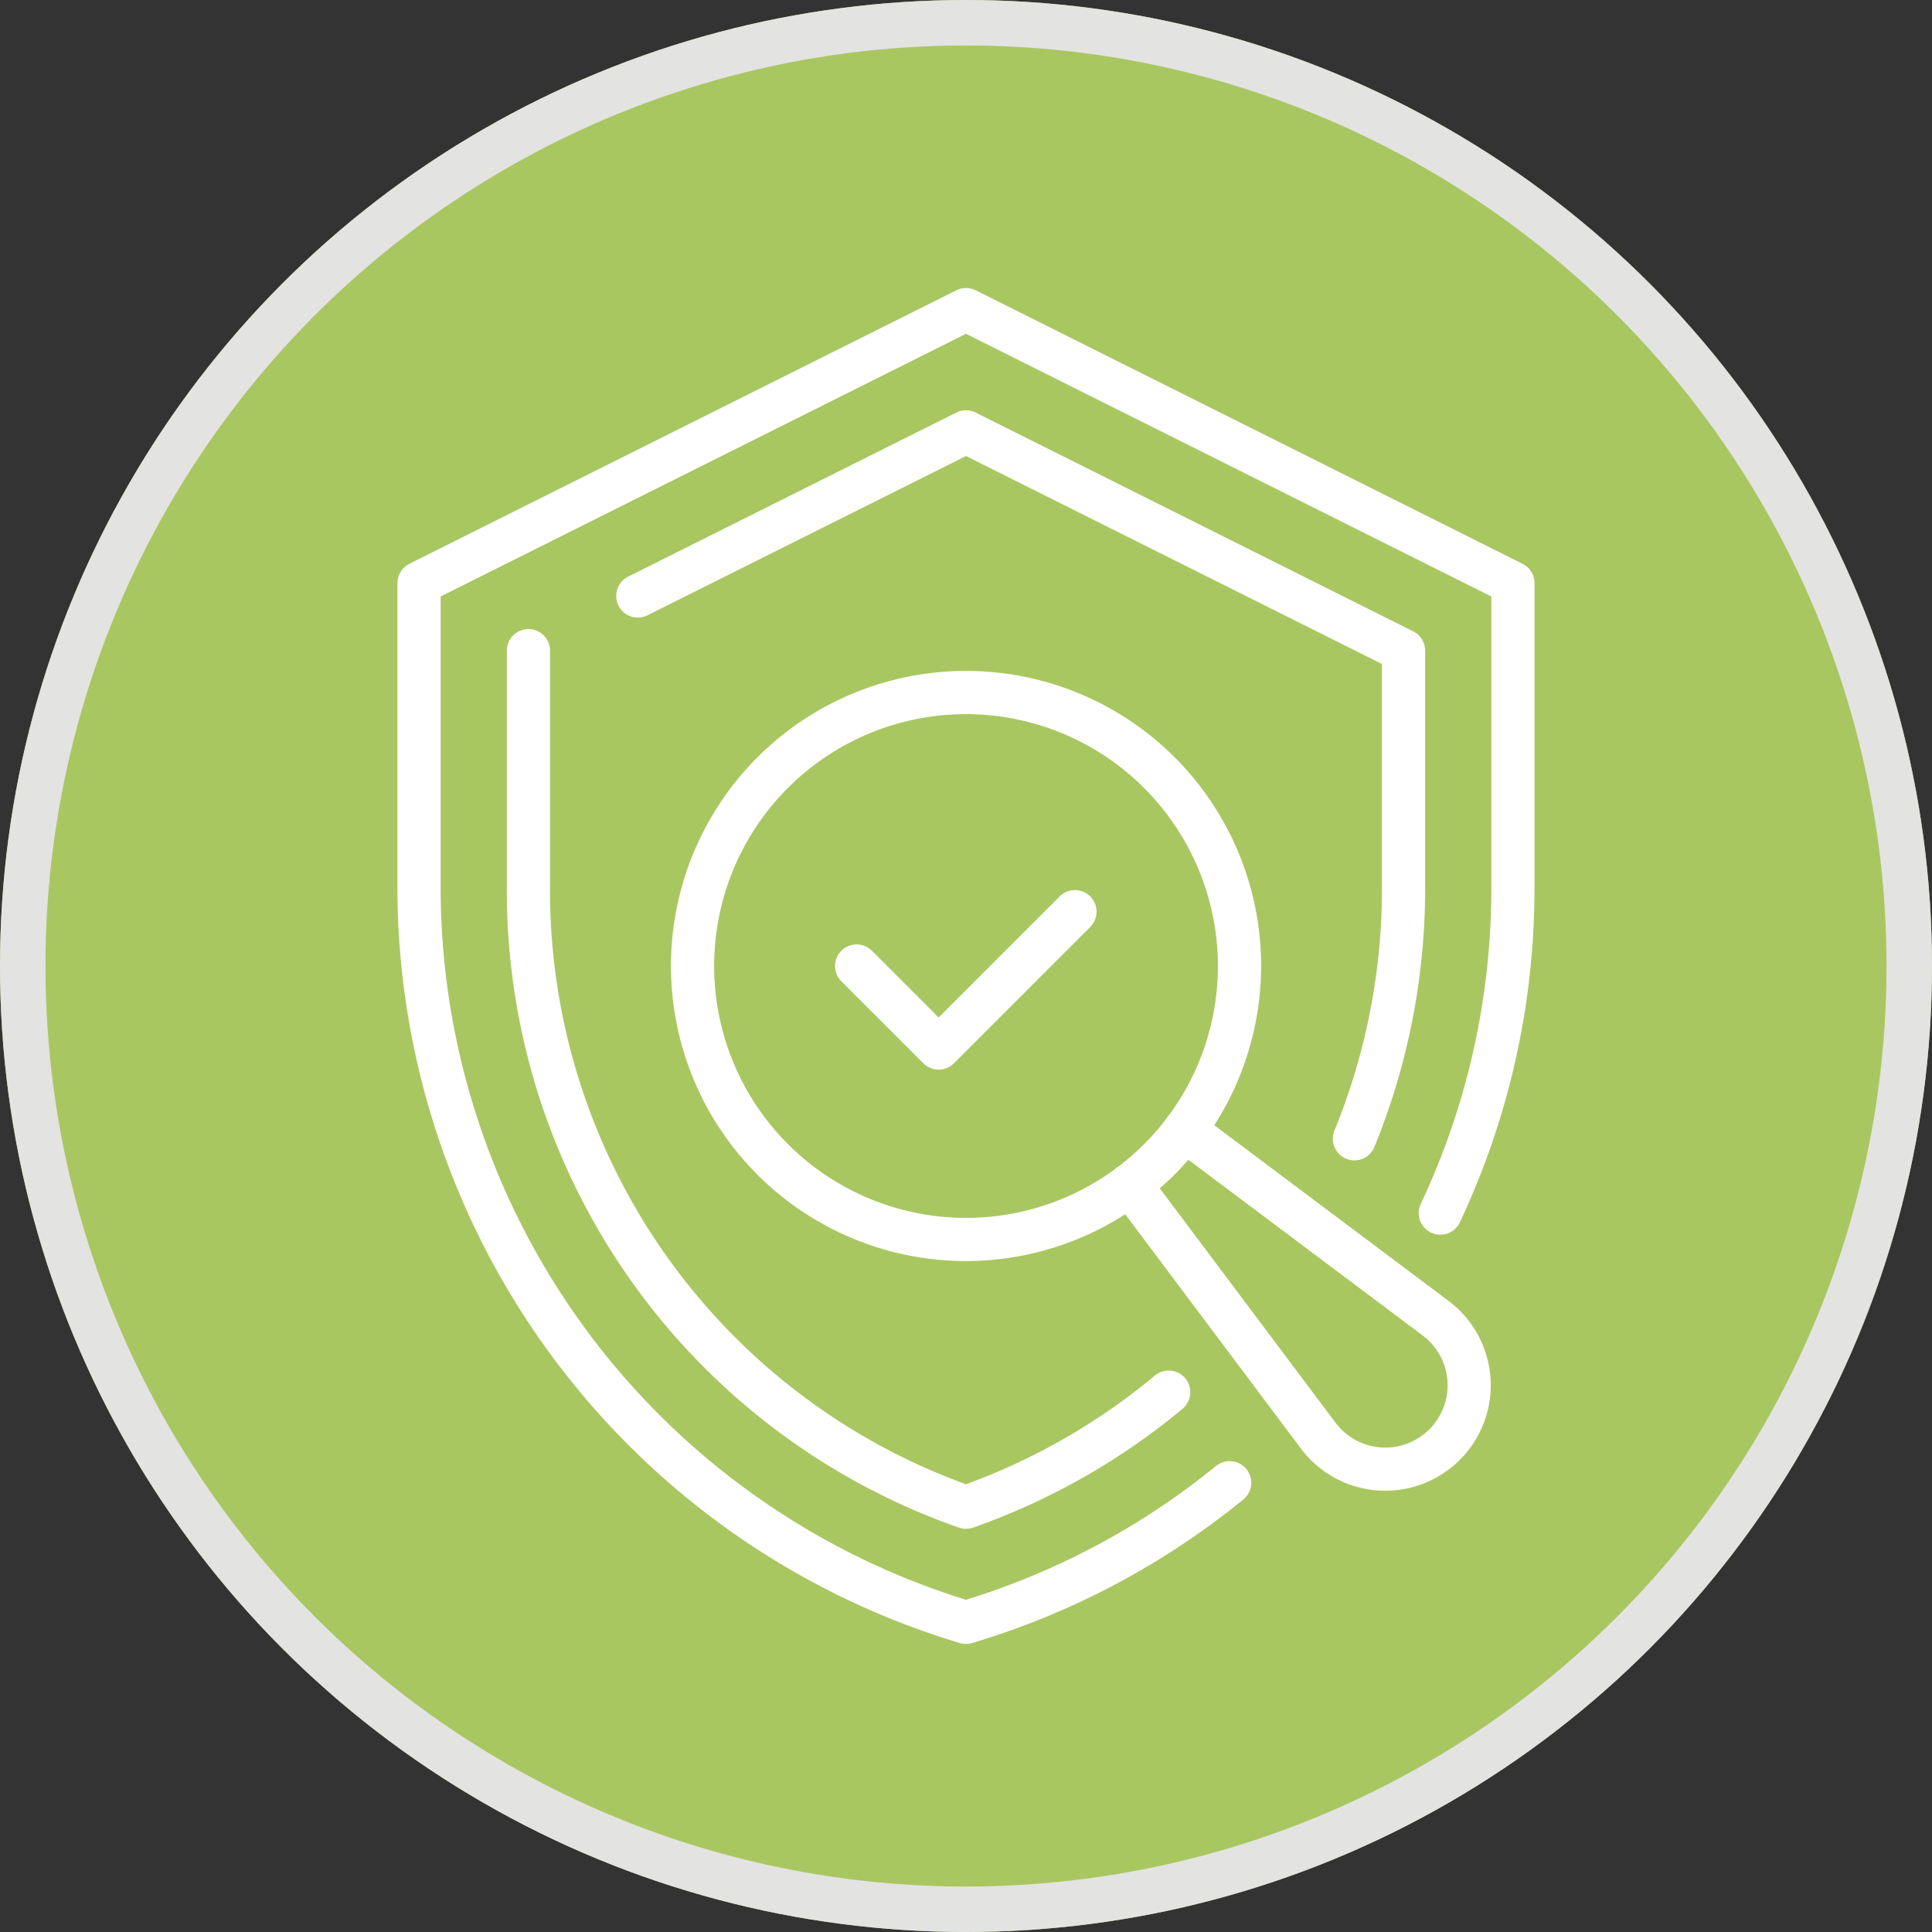
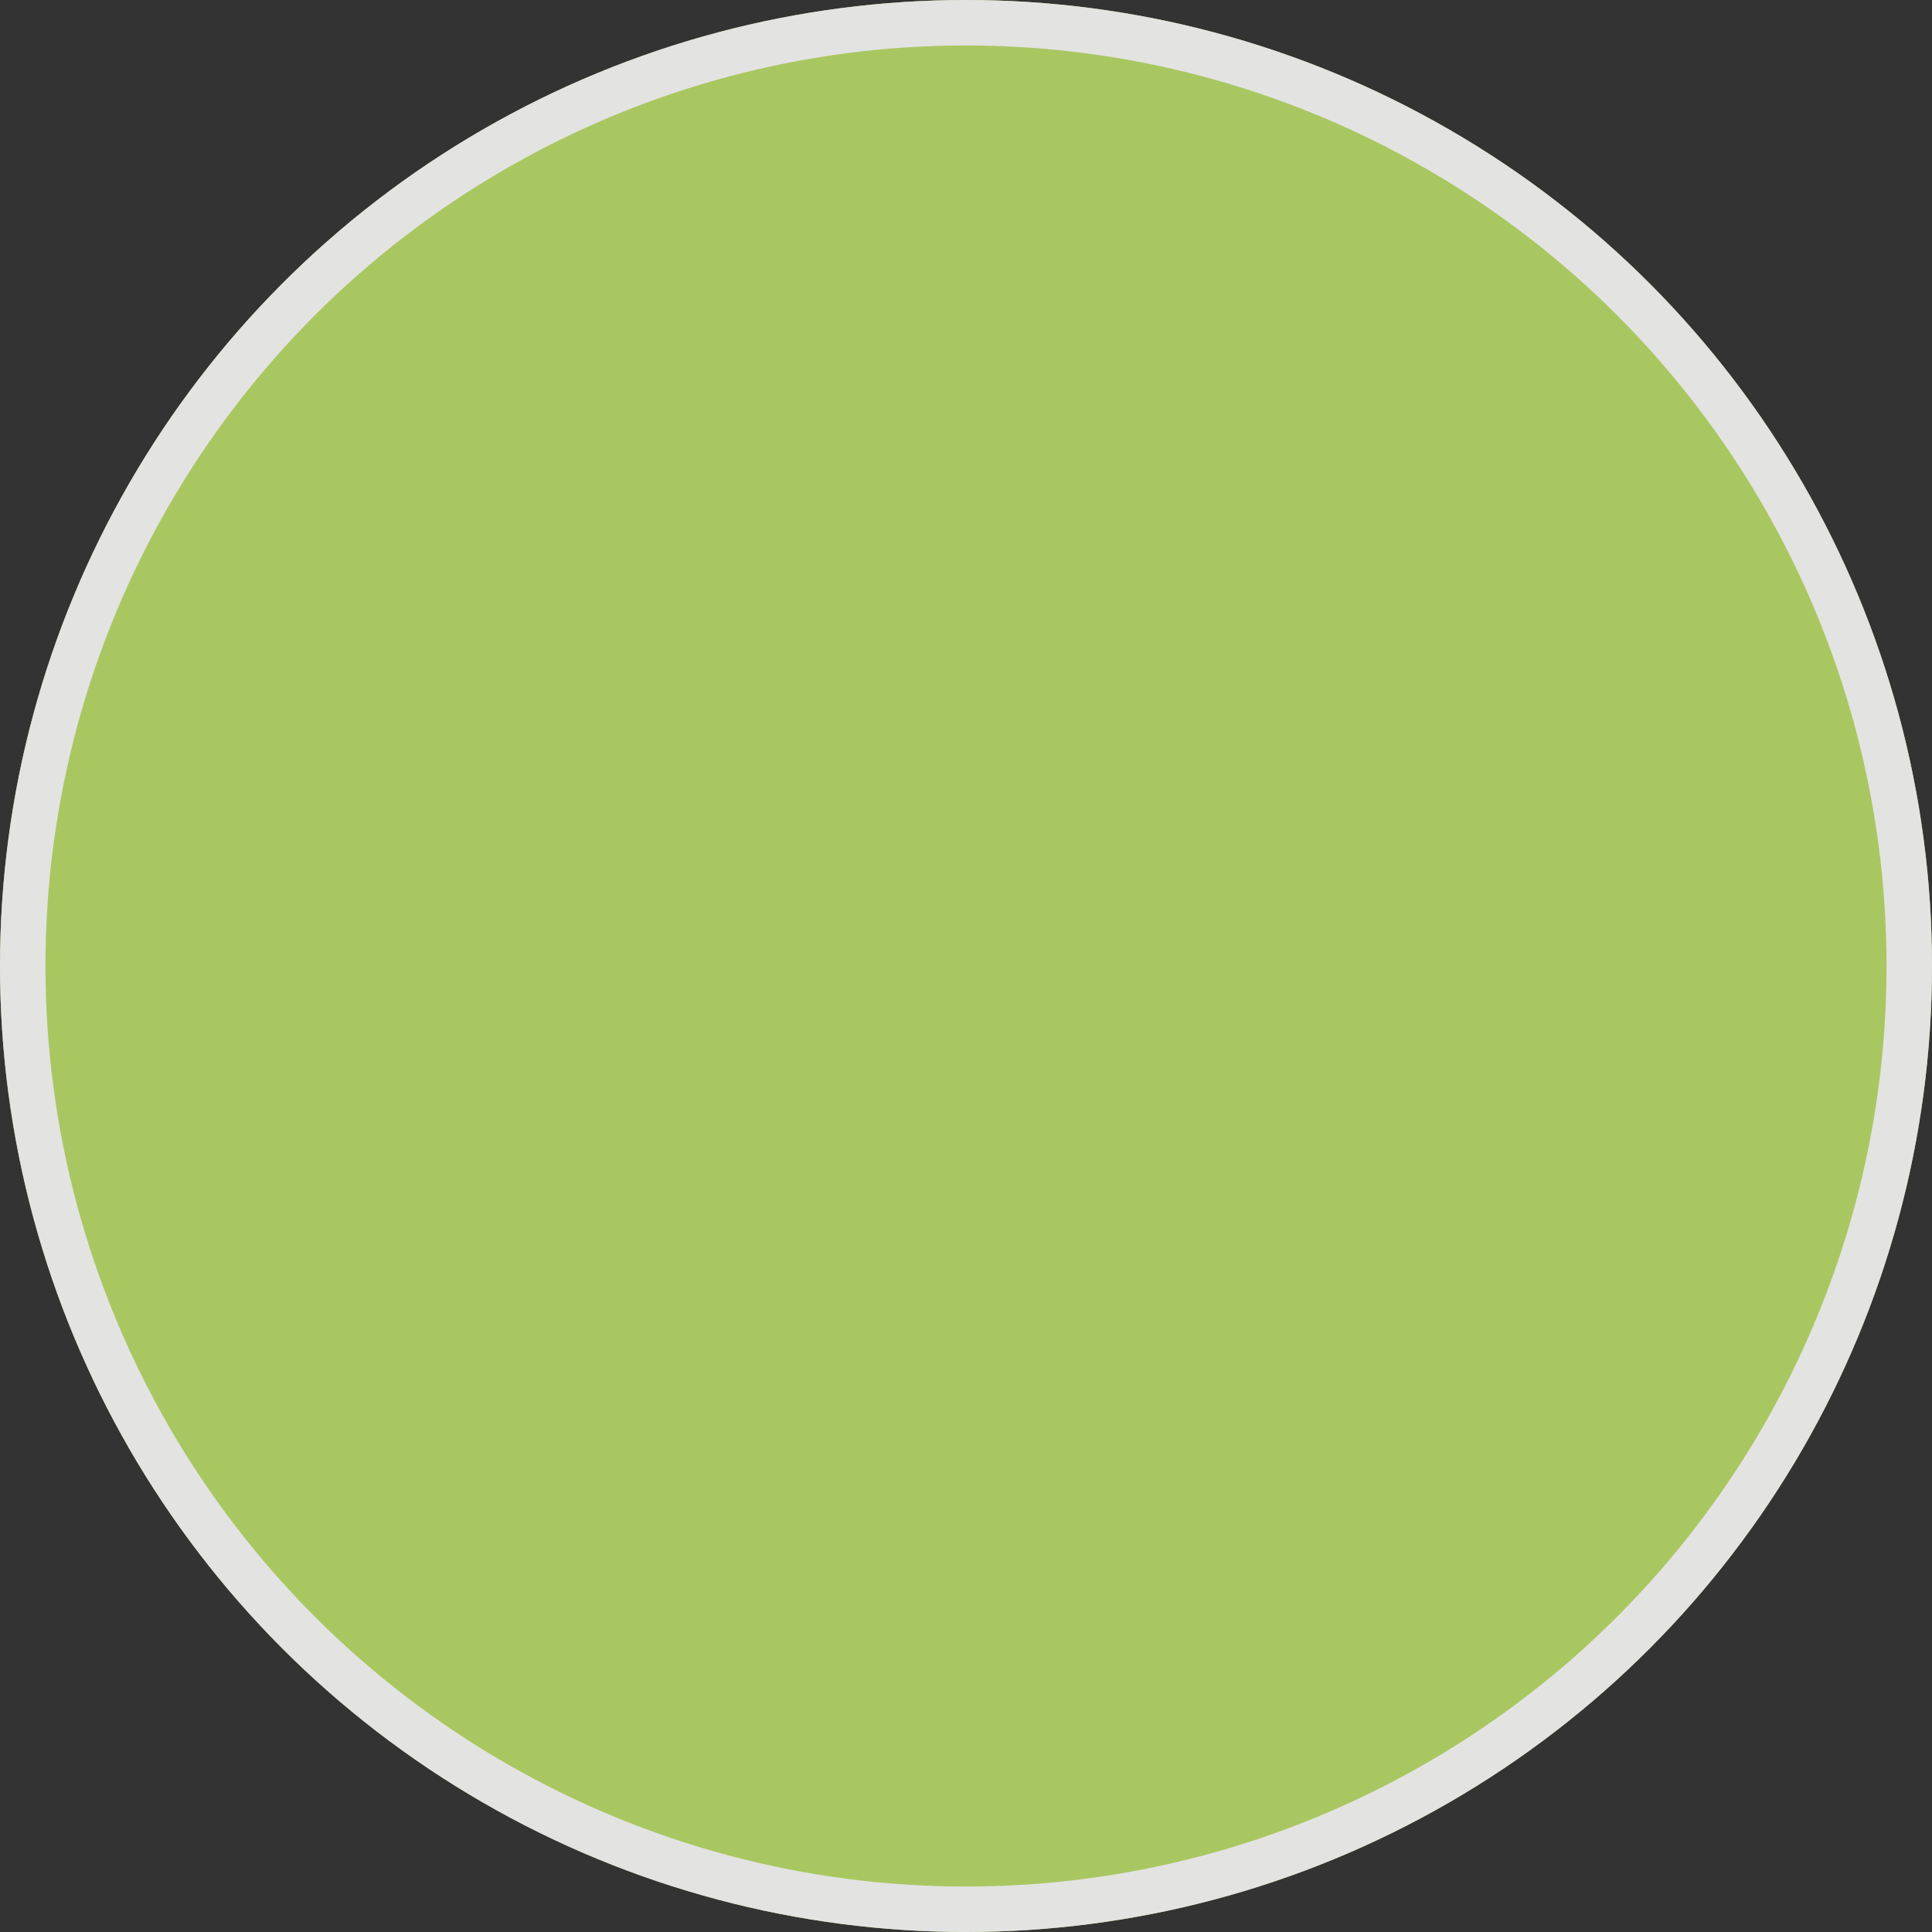
<svg xmlns="http://www.w3.org/2000/svg" width="85" height="85" viewBox="0 0 85 85">
  <rect x="0" y="0" width="85" height="85" fill="#333333" stroke="none" />
  <defs>
    <clipPath id="clip-path">
-       <rect id="Rectangle_63" data-name="Rectangle 63" width="50.028" height="59.653" fill="none" />
-     </clipPath>
+       </clipPath>
  </defs>
  <g id="ic-s2-calculate-your-risk-tolerance" transform="translate(-0.5)">
    <g id="Ellipse_1" data-name="Ellipse 1" transform="translate(0.5)" fill="#a9c761" stroke="#e3e3e2" stroke-width="2">
      <circle cx="42.5" cy="42.5" r="42.5" stroke="none" />
      <circle cx="42.5" cy="42.5" r="41.5" fill="none" />
    </g>
    <g id="Group_77" data-name="Group 77" transform="translate(17.986 12.673)">
      <g id="Group_76" data-name="Group 76" clip-path="url(#clip-path)">
-         <path id="Path_57" data-name="Path 57" d="M25.014,59.653a.948.948,0,0,1-.273-.04A34.72,34.72,0,0,1,0,26.361V12.982a.95.95,0,0,1,.525-.85L24.589.1a.95.95,0,0,1,.85,0L49.5,12.132a.95.95,0,0,1,.525.85v13.38a34.435,34.435,0,0,1-3.274,14.72.95.95,0,1,1-1.72-.806,32.549,32.549,0,0,0,3.095-13.914V13.569L25.014,2.012,1.9,13.569V26.361A32.819,32.819,0,0,0,25.014,57.71a32.609,32.609,0,0,0,11-5.886.95.95,0,0,1,1.2,1.474,34.513,34.513,0,0,1-11.927,6.315.948.948,0,0,1-.273.04" fill="#fff" />
-         <path id="Path_58" data-name="Path 58" d="M45.535,118.561a.948.948,0,0,1-.317-.054A29.693,29.693,0,0,1,25.334,90.334V79.927a.95.95,0,0,1,1.9,0V90.334a27.79,27.79,0,0,0,18.3,26.267,28,28,0,0,0,8.312-4.781.95.95,0,1,1,1.216,1.46,29.915,29.915,0,0,1-9.211,5.227.948.948,0,0,1-.317.054" transform="translate(-20.521 -63.973)" fill="#fff" />
        <path id="Path_59" data-name="Path 59" d="M83.143,61.311A.951.951,0,0,1,82.265,60a28.114,28.114,0,0,0,2.091-10.708V39.472l-18.3-9.15L52.041,37.329a.95.95,0,0,1-.85-1.7L65.63,28.41a.951.951,0,0,1,.85,0L85.73,38.036a.95.95,0,0,1,.525.85V49.293a30,30,0,0,1-2.233,11.428.95.95,0,0,1-.879.59" transform="translate(-41.041 -22.932)" fill="#fff" />
        <path id="Path_60" data-name="Path 60" d="M76.316,114.631A12.982,12.982,0,1,1,89.3,101.649a13,13,0,0,1-12.982,12.982m0-24.064A11.082,11.082,0,1,0,87.4,101.649,11.095,11.095,0,0,0,76.316,90.567" transform="translate(-51.302 -71.822)" fill="#fff" />
-         <path id="Path_61" data-name="Path 61" d="M176.846,206.817c-.11,0-.22,0-.33-.012a4.637,4.637,0,0,1-3.383-1.844l-8.276-11.035a.95.95,0,1,1,1.52-1.14l8.276,11.035a2.74,2.74,0,1,0,3.835-3.836l-11.035-8.276a.95.95,0,1,1,1.14-1.52l11.035,8.276a4.639,4.639,0,0,1-2.782,8.351" transform="translate(-133.384 -153.904)" fill="#fff" />
        <path id="Path_62" data-name="Path 62" d="M105.894,147.25a.95.95,0,0,1-.672-.278l-3.61-3.61a.95.95,0,0,1,1.343-1.344l2.938,2.938,5.344-5.344a.95.95,0,0,1,1.343,1.343l-6.016,6.016a.95.95,0,0,1-.672.278" transform="translate(-82.083 -112.864)" fill="#fff" />
      </g>
    </g>
  </g>
</svg>